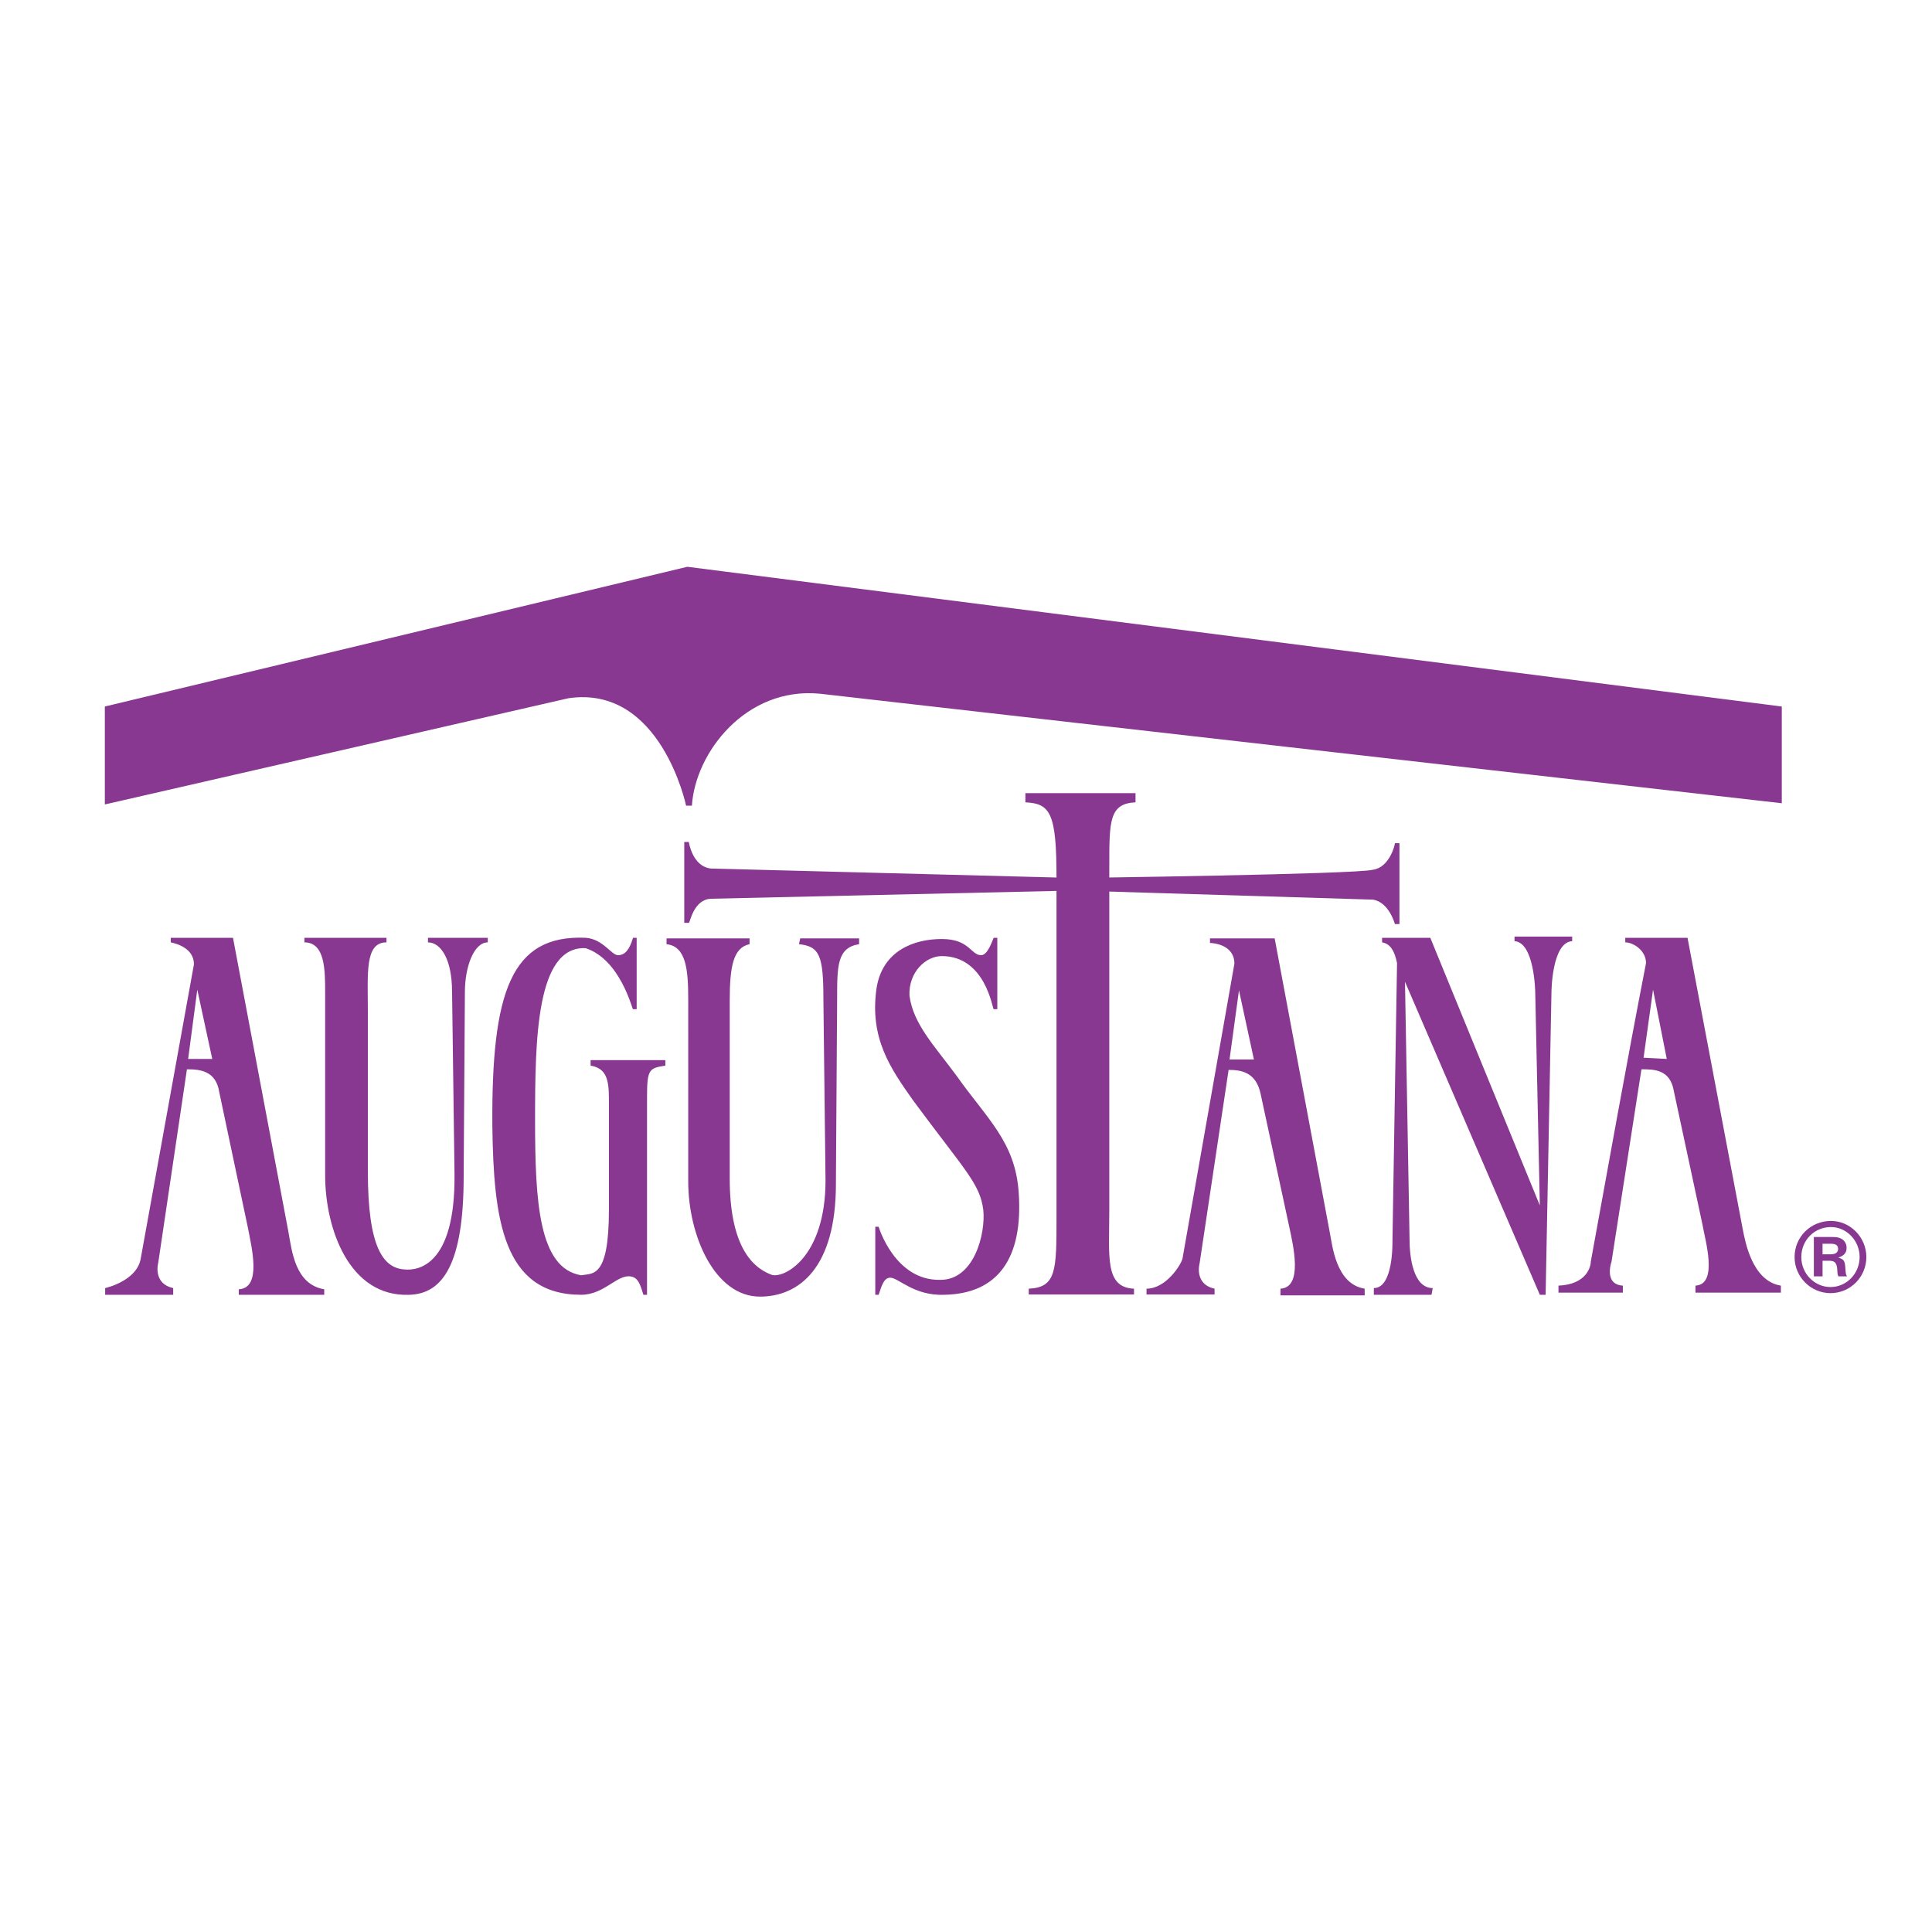
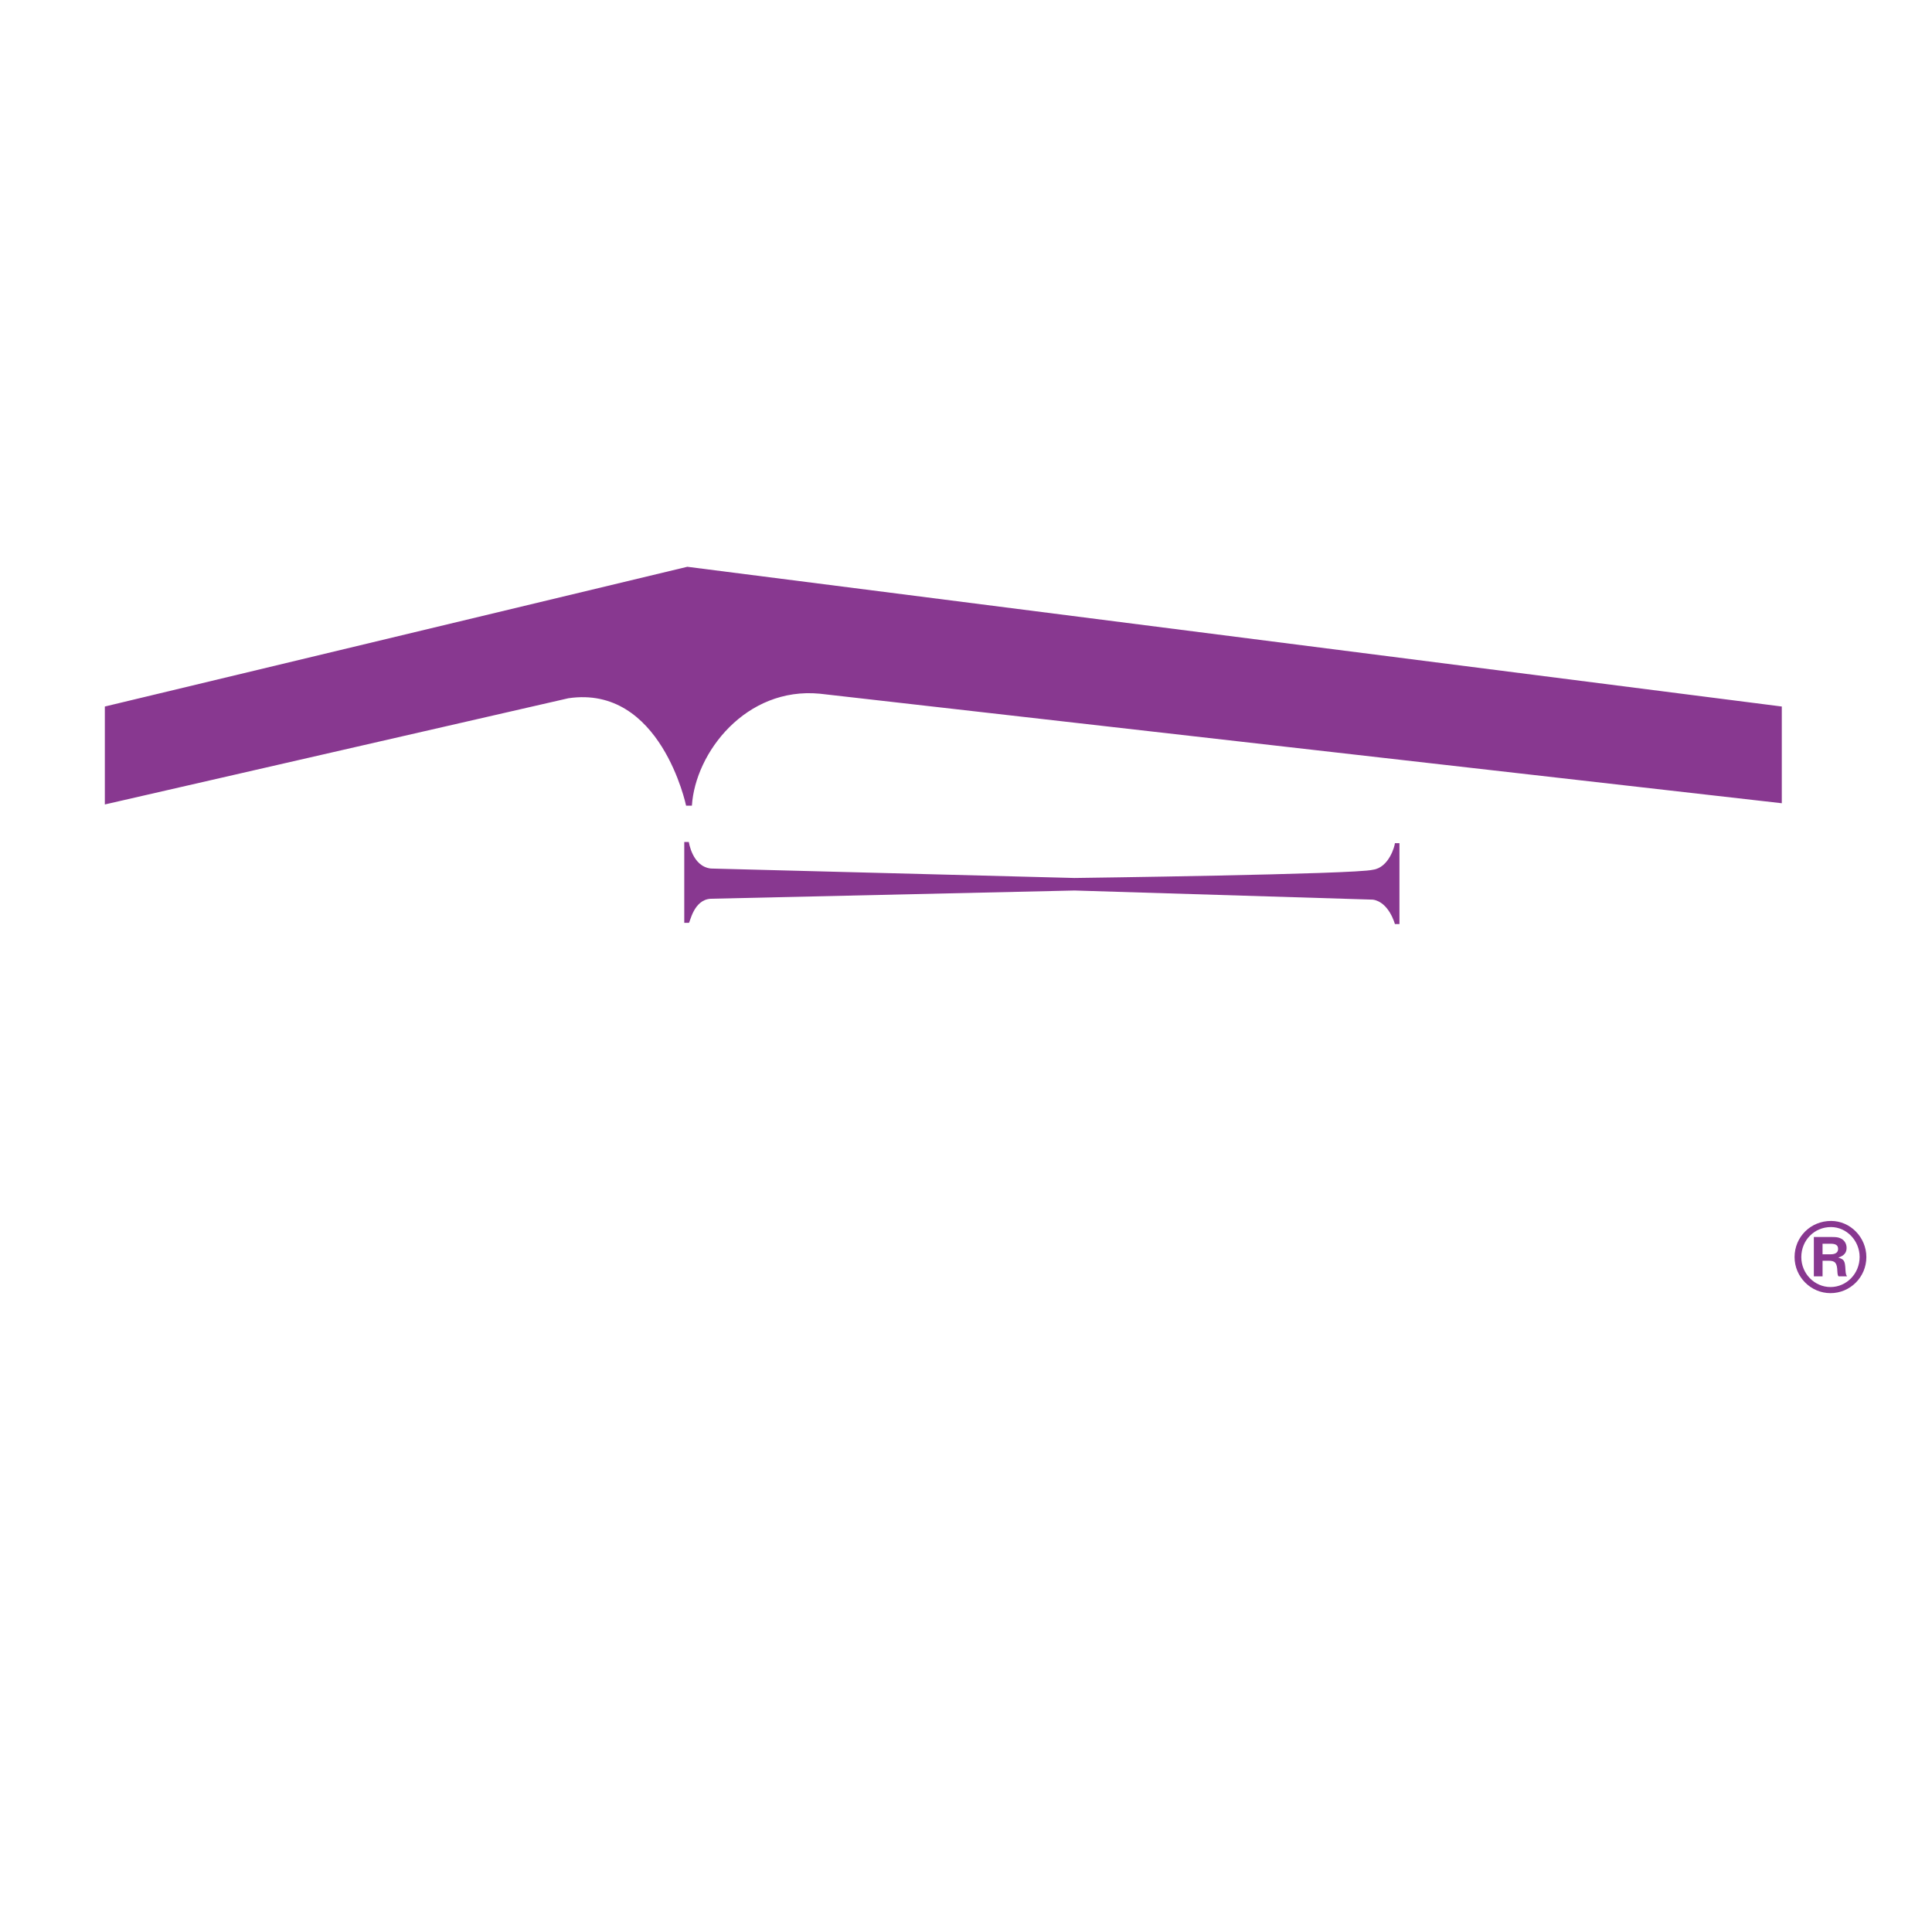
<svg xmlns="http://www.w3.org/2000/svg" width="2500" height="2500" viewBox="0 0 192.756 192.756">
  <g fill-rule="evenodd" clip-rule="evenodd">
-     <path fill="#fff" d="M0 0h192.756v192.756H0V0z" />
-     <path d="M19.349 96.213c0-1.613-1.735-2.07-2.313-2.192v-.457h6.21l5.541 29.406c.334 1.857.67 5.176 3.562 5.663v.547h-8.524v-.547c2.313-.122 1.279-4.171.913-6.119l-2.861-13.547c-.335-2.161-1.948-2.283-3.227-2.283l-2.862 19.301s-.579 2.07 1.492 2.526v.669h-6.788v-.669s3.227-.7 3.561-3.015l5.296-29.283zm.335 2.526l-.913 6.91h2.405l-1.492-6.91zm25.419.243c0-3.348-1.157-4.961-2.405-4.961v-.457h5.967v.457c-1.37 0-2.283 2.405-2.283 4.961l-.122 18.388c0 8.706-2.07 11.72-5.418 11.811-5.967.244-8.402-6.545-8.402-11.933V99.074c0-2.283 0-5.053-2.07-5.053v-.457h8.189v.457c-2.192 0-1.857 3.105-1.857 7.032v15.86c0 7.459 1.492 9.62 3.683 9.742 1.279.121 5.053-.336 4.962-9.498l-.244-18.175zM58.437 94.6c-4.932-.244-5.053 9.102-5.053 17.139 0 8.159.365 14.795 4.597 15.495 1.157-.213 2.77.334 2.77-6.515v-11.173c0-1.948-.335-2.982-1.827-3.227v-.548h7.458v.548c-1.613.244-1.827.365-1.827 3.105v19.756h-.365c-.335-1.125-.548-1.704-1.248-1.826-1.37-.243-2.648 1.826-4.962 1.826-7.824 0-8.737-7.58-8.858-16.864-.092-13.334 1.856-19.087 9.315-18.752 1.735.121 2.557 1.735 3.227 1.735.7 0 1.156-.579 1.491-1.735h.366v7.123h-.366c-.091.001-1.248-4.931-4.718-6.087zm28.889 27.793h.335s1.613 5.419 6.18 5.297c3.349 0 4.505-4.597 4.263-6.971-.336-2.648-1.828-3.928-7.002-10.929-2.283-3.227-4.354-6.211-3.653-11.172.579-3.775 3.744-4.933 6.515-4.933s2.893 1.614 3.926 1.614c.67 0 1.127-1.491 1.25-1.735h.363v7.123h-.363c-.123 0-.793-5.297-5.176-5.297-1.613 0-3.318 1.613-3.227 3.927.365 2.861 2.526 5.054 4.718 8.037 3.013 4.262 5.845 6.575 6.181 11.629.455 6.514-2.041 10.106-7.429 10.197-3.014.122-4.566-1.704-5.388-1.704-.7 0-.914 1.035-1.157 1.704h-.335v-6.787h-.001zm66.303-2.131l-.457-21.188c0-.335-.121-5.053-2.068-5.175v-.457h5.752v.457c-2.068.122-2.068 5.175-2.068 5.175l-.58 30.106h-.578l-13.455-31.232.457 25.724c0 1.734.365 4.84 2.312 4.84l-.121.669h-5.754v-.669c1.949 0 1.857-4.505 1.857-4.719l.457-27.702c-.244-1.248-.701-1.948-1.492-2.07v-.457h4.811l10.927 26.698zM123.156 96.151c0-1.948-2.191-2.07-2.436-2.07v-.457h6.453l5.512 29.407c.242 1.156.578 5.084 3.469 5.54v.67h-8.4v-.67c2.281-.122 1.248-4.384.912-5.997l-2.891-13.425c-.457-2.191-1.949-2.405-3.197-2.405l-2.893 19.301s-.578 2.07 1.492 2.526v.579h-6.789v-.579c1.979 0 3.471-2.436 3.592-3.014l5.176-29.406zm.457 2.649l-.943 6.91h2.434l-1.491-6.91zm-41.462.914c0-4.354-.365-5.298-2.436-5.511l.122-.578h5.875v.578c-2.191.335-2.191 2.191-2.191 5.389l-.122 18.539c0 8.371-3.684 11.233-7.58 11.233-4.505 0-7.154-6.088-7.154-11.477V99.714c0-2.983-.213-5.298-2.162-5.511v-.578h8.28v.578c-1.613.335-1.979 2.191-1.979 5.632v17.718c0 6.515 2.07 8.827 4.14 9.62 1.157.456 5.418-1.614 5.418-9.407l-.211-18.052zM164.223 96.091c0-1.278-1.279-2.07-2.07-2.07v-.457h6.211l5.51 29.071c.244 1.249.943 5.176 3.805 5.633v.699h-8.523v-.699c2.312-.122.943-4.597.701-6.089l-2.861-13.334c-.367-2.161-1.98-2.161-3.229-2.161l-2.982 19.179s-.822 2.283 1.127 2.405v.699h-6.424v-.699c2.861-.122 3.227-1.949 3.227-2.405 1.824-9.984 3.56-19.757 5.508-29.772zm.701 2.648l-.945 6.789 2.314.121-1.369-6.91zM105.408 99.257v-11.72c0-6.454-.639-7.367-3.104-7.489v-.914h10.988v.914c-2.617.122-2.617 1.857-2.617 6.332v34.277c0 4.688-.488 7.793 2.465 7.915v.579h-10.502v-.579c2.77-.122 2.77-1.856 2.77-7.123V99.257z" fill="#883890" />
    <path d="M107.205 88.846l-36.288.822c-1.735.091-2.07 2.404-2.191 2.404h-.457v-8.067h.457s.335 2.435 2.191 2.648l36.288.944s28.068-.365 29.771-.822c1.613-.213 2.193-2.405 2.193-2.649h.455v8.067h-.455s-.58-2.192-2.193-2.436l-29.771-.911zM10.46 80.261V70.49l58.114-13.942L177.77 70.489v9.65L81.786 69.21c-7.367-.7-12.42 5.875-12.755 11.172h-.579s-2.526-12.085-11.75-10.716L10.46 80.261zM182.674 122.424c1.561 0 2.861 1.354 2.861 2.987 0 1.653-1.301 2.997-2.904 2.997-1.602 0-2.914-1.344-2.914-2.987 0-1.685 1.303-2.997 2.957-2.997zm.01-.611c-2.037 0-3.639 1.592-3.639 3.607 0 1.974 1.613 3.597 3.586 3.597 1.975 0 3.576-1.612 3.576-3.597 0-1.973-1.602-3.607-3.523-3.607zm-.848 3.97h.6c.66 0 .848.217.877 1.044.021.31.031.382.115.517h.848c-.115-.207-.123-.259-.154-.651-.043-.899-.125-1.044-.715-1.22.58-.196.828-.485.828-.972 0-.444-.248-.816-.652-.971-.227-.094-.402-.114-.92-.114h-1.695v3.928h.869v-1.561h-.001zm0-.641v-1.054h.807c.516 0 .744.155.744.517 0 .352-.258.537-.744.537h-.807z" fill="#883890" />
  </g>
</svg>